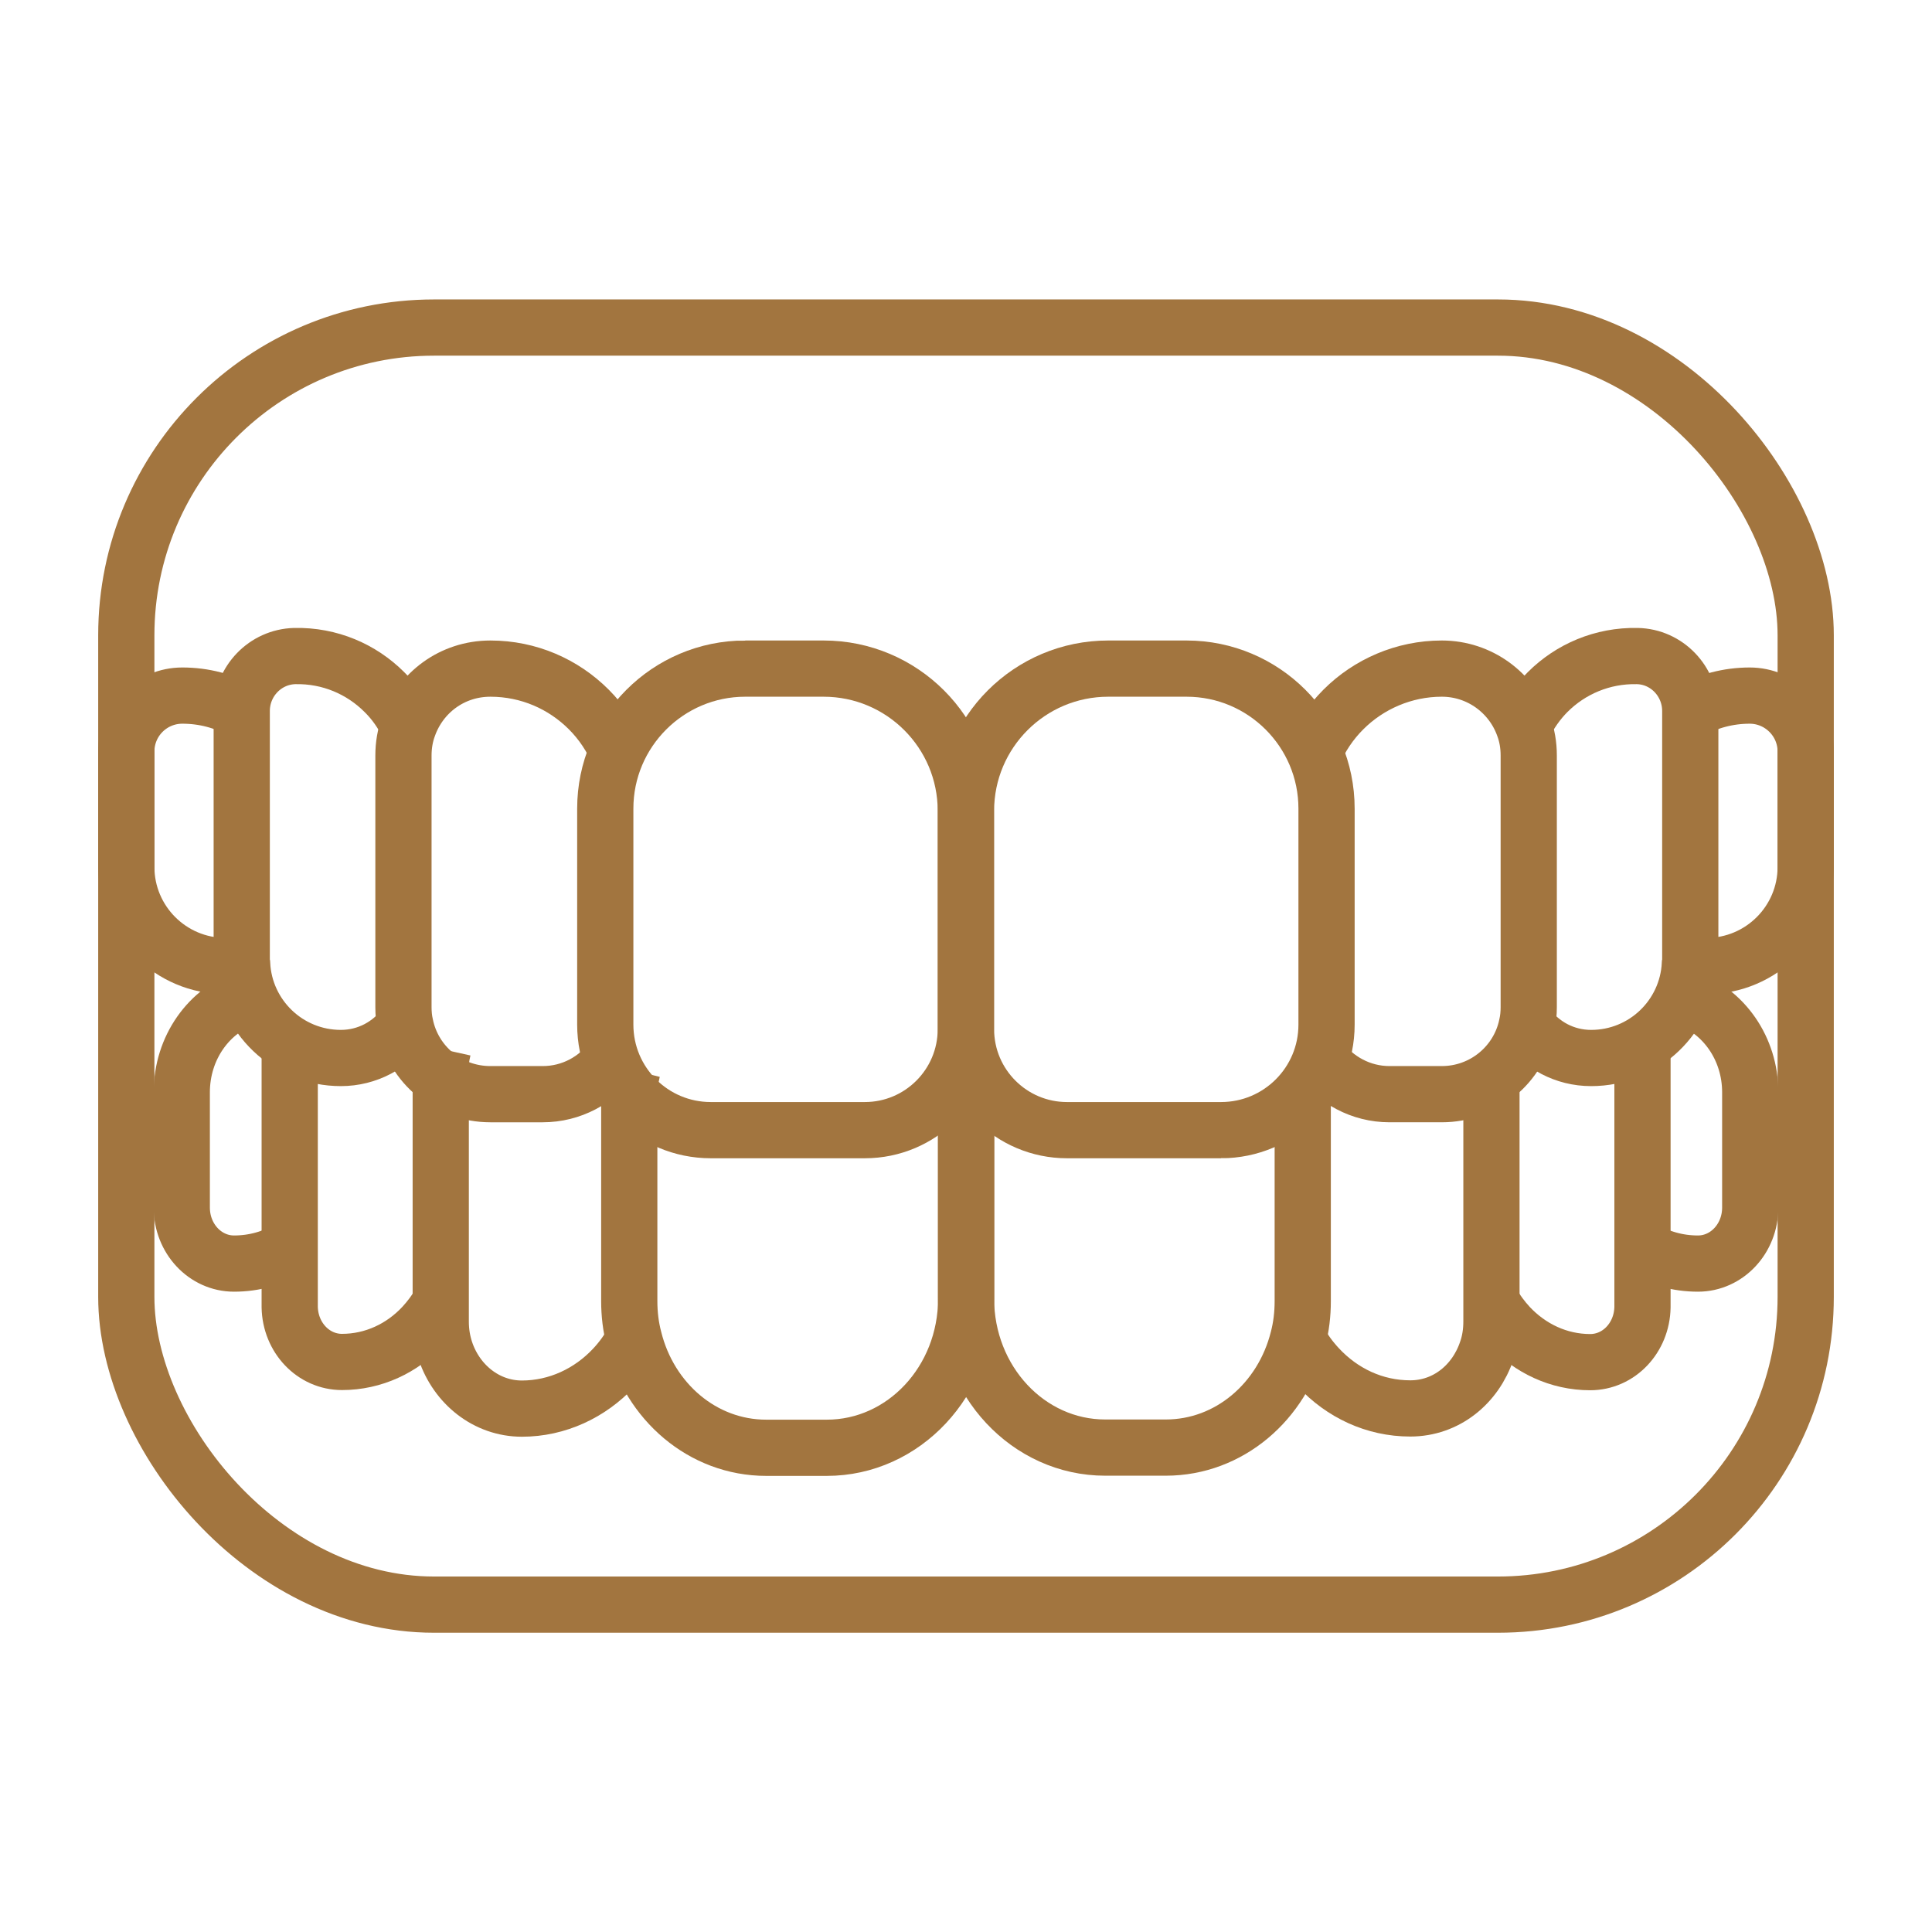
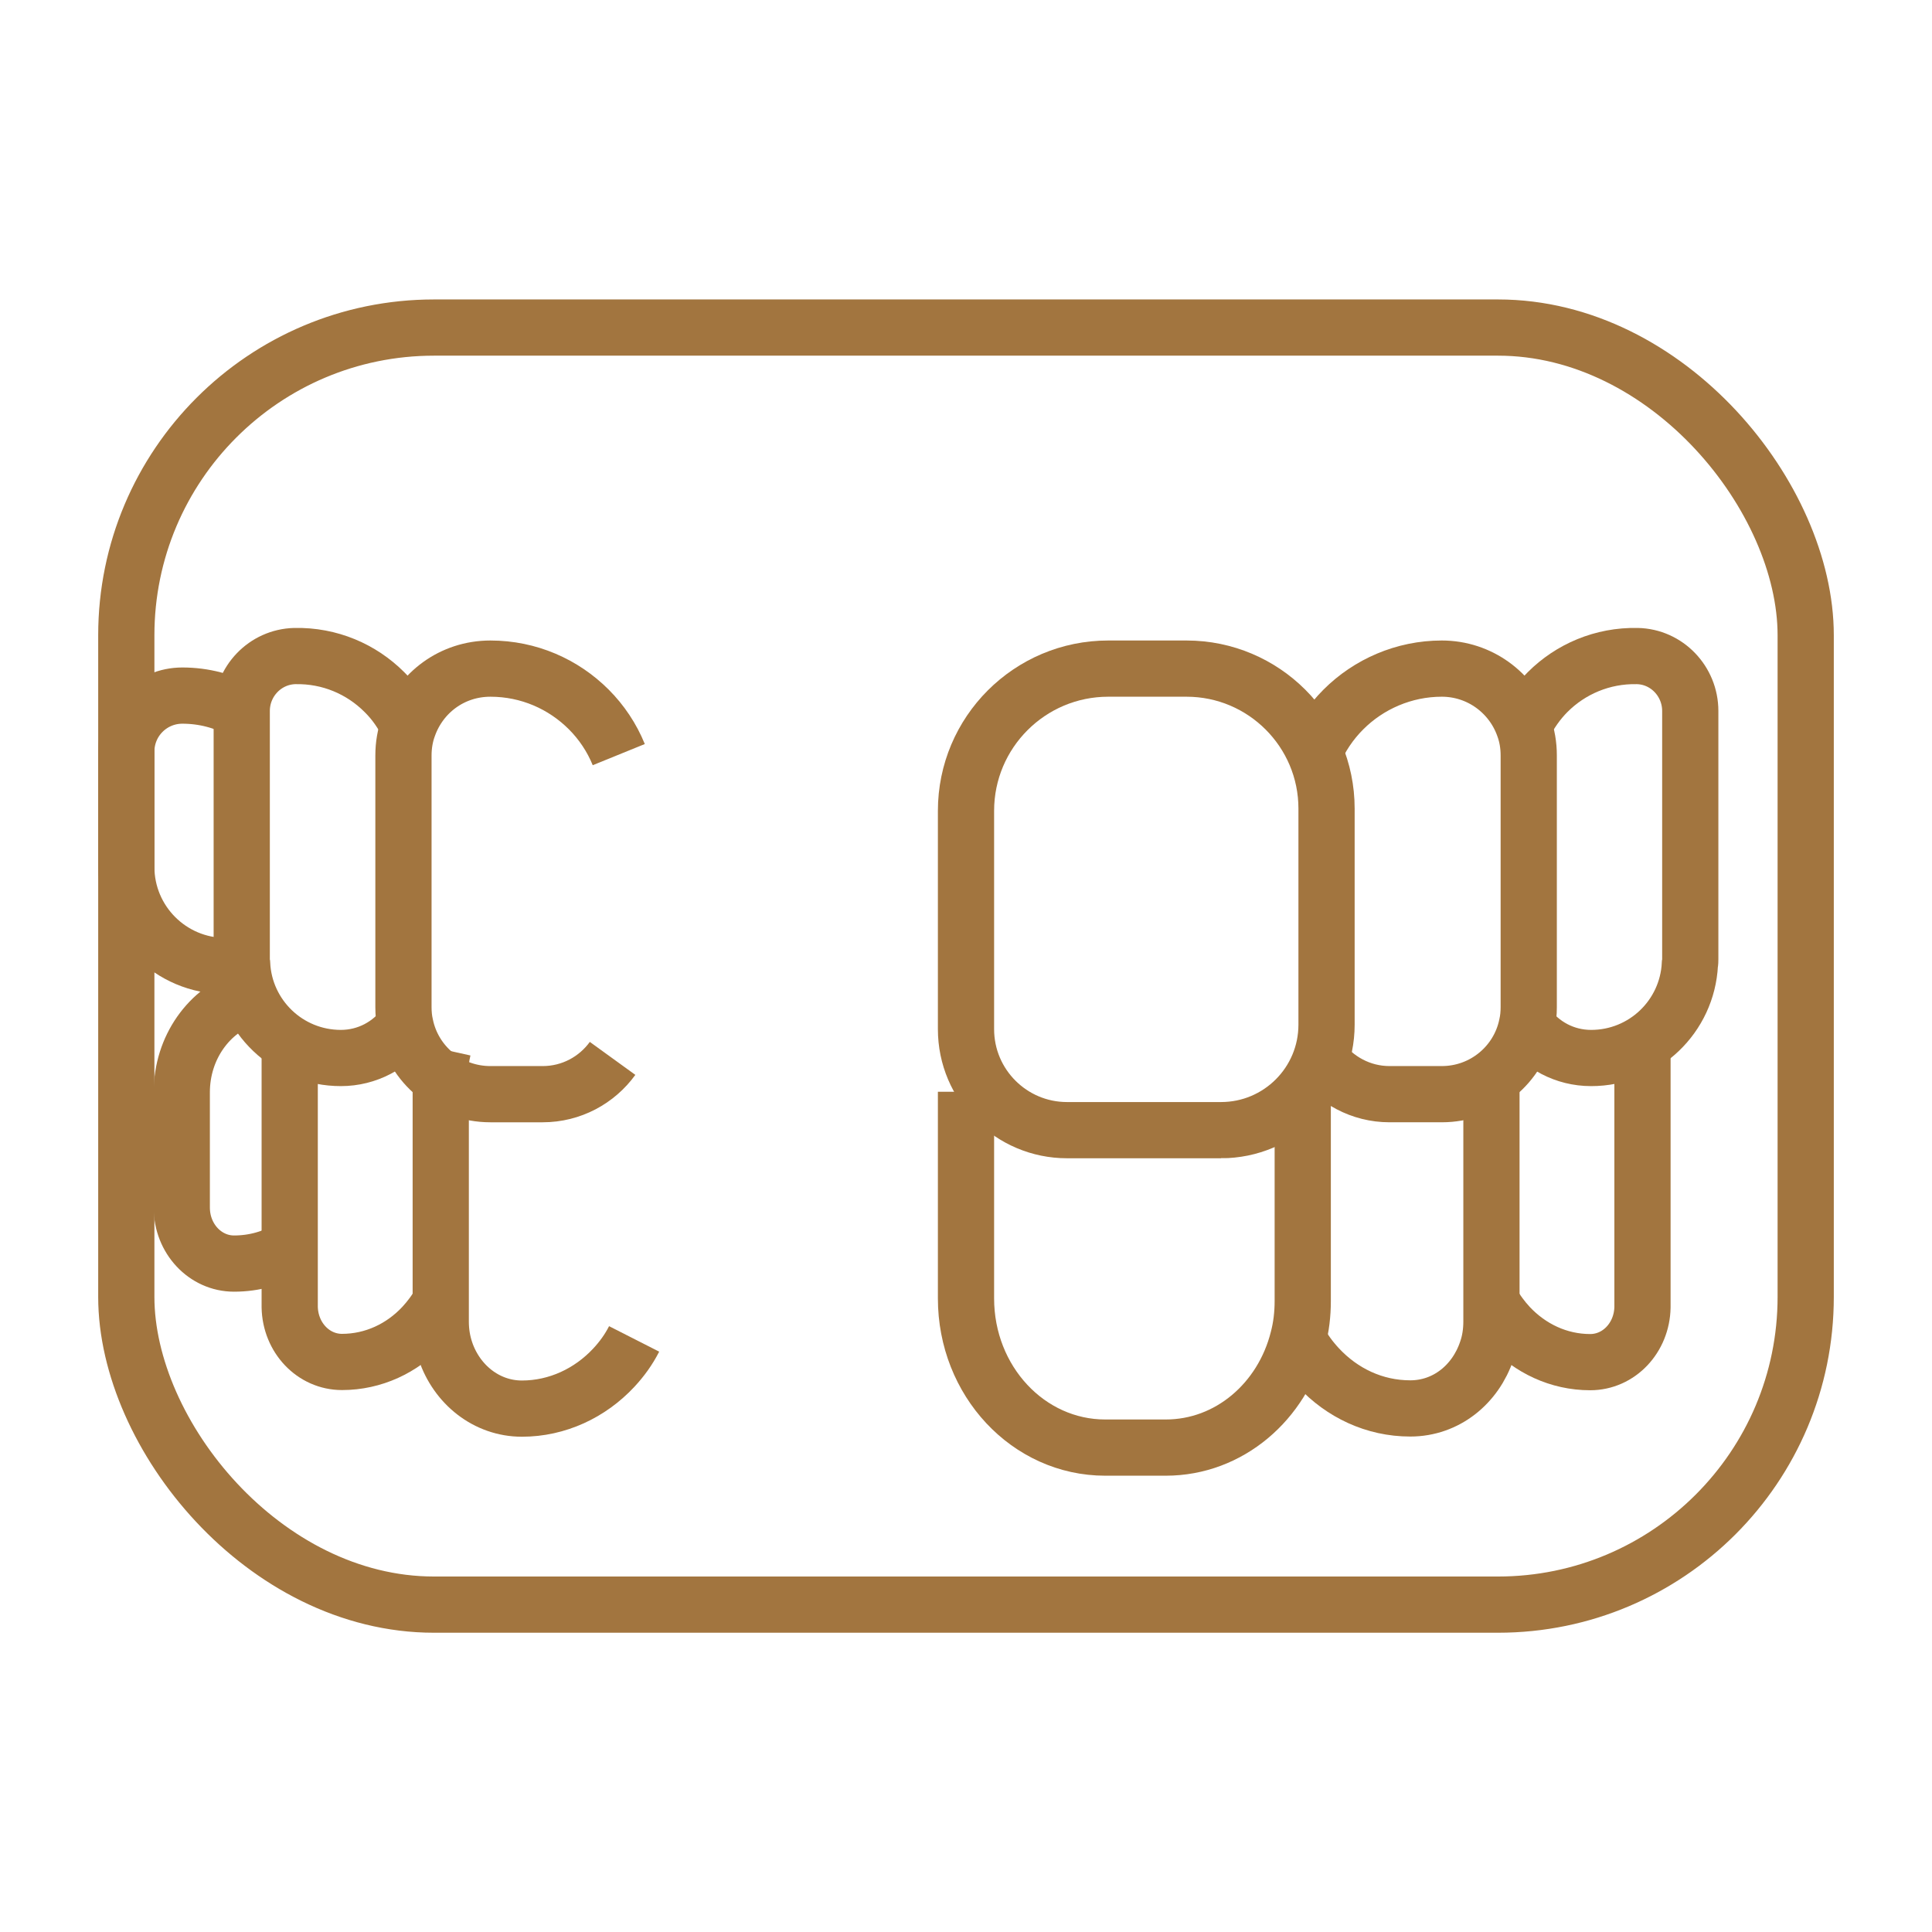
<svg xmlns="http://www.w3.org/2000/svg" id="c" viewBox="0 0 103.1 103.1">
-   <path d="m39.77,35.68h4.18c4.19,0,7.59,3.4,7.59,7.59v11.65c0,2.97-2.41,5.39-5.39,5.39h-8.22c-3.11,0-5.63-2.52-5.63-5.63v-11.53c0-4.12,3.35-7.47,7.47-7.47Z" fill="none" stroke="#a2753f" stroke-miterlimit="10" stroke-width="3" />
  <path d="m33.02,40.27c-.37-.91-.92-1.73-1.6-2.41-1.35-1.35-3.2-2.18-5.25-2.18s-3.73,1.29-4.37,3.08c-.18.48-.27,1.01-.27,1.56v13.43c0,.32.03.65.1.95.43,2.11,2.29,3.69,4.54,3.69h2.79c1.53,0,2.89-.75,3.73-1.91" fill="none" stroke="#a2753f" stroke-miterlimit="10" stroke-width="3" />
  <path d="m21.8,38.76c-.32-.68-.76-1.31-1.29-1.83-1.22-1.22-2.91-1.96-4.78-1.92-1.58.04-2.83,1.35-2.83,2.93v.05s0,13.18,0,13.18c0,.09,0,.19.02.28.14,2.79,2.44,5.01,5.27,5.01,1.41,0,2.66-.69,3.44-1.76" fill="none" stroke="#a2753f" stroke-miterlimit="10" stroke-width="3" />
  <path d="m12.92,51.46c-.28.06-.59.09-.89.09-2.92,0-5.29-2.37-5.29-5.29v-6.15c0-1.66,1.34-2.99,2.99-2.99,1.15,0,2.24.29,3.17.82" fill="none" stroke="#a2753f" stroke-miterlimit="10" stroke-width="3" />
  <path d="m57.18,35.68h8.22c2.97,0,5.39,2.41,5.39,5.39v11.65c0,4.19-3.4,7.59-7.59,7.59h-4.18c-4.12,0-7.47-3.35-7.47-7.47v-11.53c0-3.11,2.52-5.63,5.63-5.63Z" transform="translate(122.34 95.99) rotate(-180)" fill="none" stroke="#a2753f" stroke-miterlimit="10" stroke-width="3" />
  <path d="m70.42,56.48c.84,1.15,2.2,1.91,3.73,1.91h2.79c2.24,0,4.11-1.58,4.54-3.69.07-.3.1-.63.1-.95v-13.43c0-.56-.09-1.08-.27-1.56-.64-1.79-2.35-3.08-4.37-3.08s-3.9.83-5.25,2.18c-.68.68-1.24,1.5-1.6,2.41" fill="none" stroke="#a2753f" stroke-miterlimit="10" stroke-width="3" />
  <path d="m81.47,54.7c.78,1.07,2.02,1.76,3.44,1.76,2.83,0,5.13-2.22,5.27-5.01.02-.09.02-.19.02-.28v-13.18s0-.05,0-.05c0-1.58-1.25-2.9-2.83-2.93-1.86-.04-3.56.7-4.78,1.92-.52.52-.96,1.15-1.29,1.83" fill="none" stroke="#a2753f" stroke-miterlimit="10" stroke-width="3" />
-   <path d="m90.2,37.94c.93-.52,2.02-.82,3.17-.82,1.64,0,2.99,1.33,2.99,2.99v6.15c0,2.92-2.37,5.29-5.29,5.29-.3,0-.61-.03-.89-.09" fill="none" stroke="#a2753f" stroke-miterlimit="10" stroke-width="3" />
  <path d="m51.55,58.26v11.03c0,4.4,3.32,7.96,7.43,7.96h3.23c3.39,0,6.22-2.46,7.06-5.8.17-.64.25-1.32.25-2.02v-10.91c0-.23,0-.46-.04-.69" fill="none" stroke="#a2753f" stroke-miterlimit="10" stroke-width="3" />
  <path d="m69.27,71.45c.29.57.67,1.08,1.09,1.53,1.26,1.35,2.98,2.18,4.9,2.18s3.48-1.29,4.08-3.08c.17-.48.25-1.01.25-1.56v-13.43c0-.08,0-.17,0-.24" fill="none" stroke="#a2753f" stroke-miterlimit="10" stroke-width="3" />
  <path d="m79.59,69.46c.26.48.59.92.95,1.31,1.11,1.18,2.63,1.92,4.32,1.92,1.53,0,2.76-1.3,2.79-2.93v-13.23c0-.09,0-.19-.02-.28-.02-.41-.09-.82-.2-1.19" fill="none" stroke="#a2753f" stroke-miterlimit="10" stroke-width="3" />
-   <path d="m90.02,53.28c1.96.69,3.38,2.67,3.38,5.01v6.15c0,1.66-1.25,2.99-2.79,2.99-1.08,0-2.09-.29-2.97-.82" fill="none" stroke="#a2753f" stroke-miterlimit="10" stroke-width="3" />
-   <path d="m51.54,57.9c.02.13.02.24.02.37v11.03c0,4.4-3.33,7.96-7.44,7.96h-3.23c-3.4,0-6.23-2.47-7.06-5.82-.17-.64-.25-1.32-.25-2.01v-10.91c0-.49.06-.96.17-1.41" fill="none" stroke="#a2753f" stroke-miterlimit="10" stroke-width="3" />
  <path d="m23.64,56s-.02.09-.03.14c-.06.26-.09.53-.09.81,0,.05,0,.09,0,.15v13.43c0,.56.09,1.08.25,1.56.6,1.79,2.19,3.08,4.08,3.08s3.64-.83,4.9-2.18c.43-.46.8-.97,1.09-1.54" fill="none" stroke="#a2753f" stroke-miterlimit="10" stroke-width="3" />
  <path d="m15.79,54.64c-.19.5-.29,1.04-.31,1.6-.02.09-.02.19-.02.28v13.23c.03,1.63,1.26,2.93,2.79,2.93,1.68,0,3.21-.73,4.32-1.92.36-.39.69-.83.95-1.31" fill="none" stroke="#a2753f" stroke-miterlimit="10" stroke-width="3" />
  <path d="m13.19,53.23c-2.03.66-3.49,2.68-3.49,5.06v6.15c0,1.66,1.25,2.99,2.79,2.99,1.08,0,2.09-.29,2.97-.82" fill="none" stroke="#a2753f" stroke-miterlimit="10" stroke-width="3" />
  <rect x="6.74" y="17.48" width="89.62" height="68.15" rx="16.42" ry="16.42" fill="none" stroke="#a2753f" stroke-miterlimit="10" stroke-width="3" />
</svg>